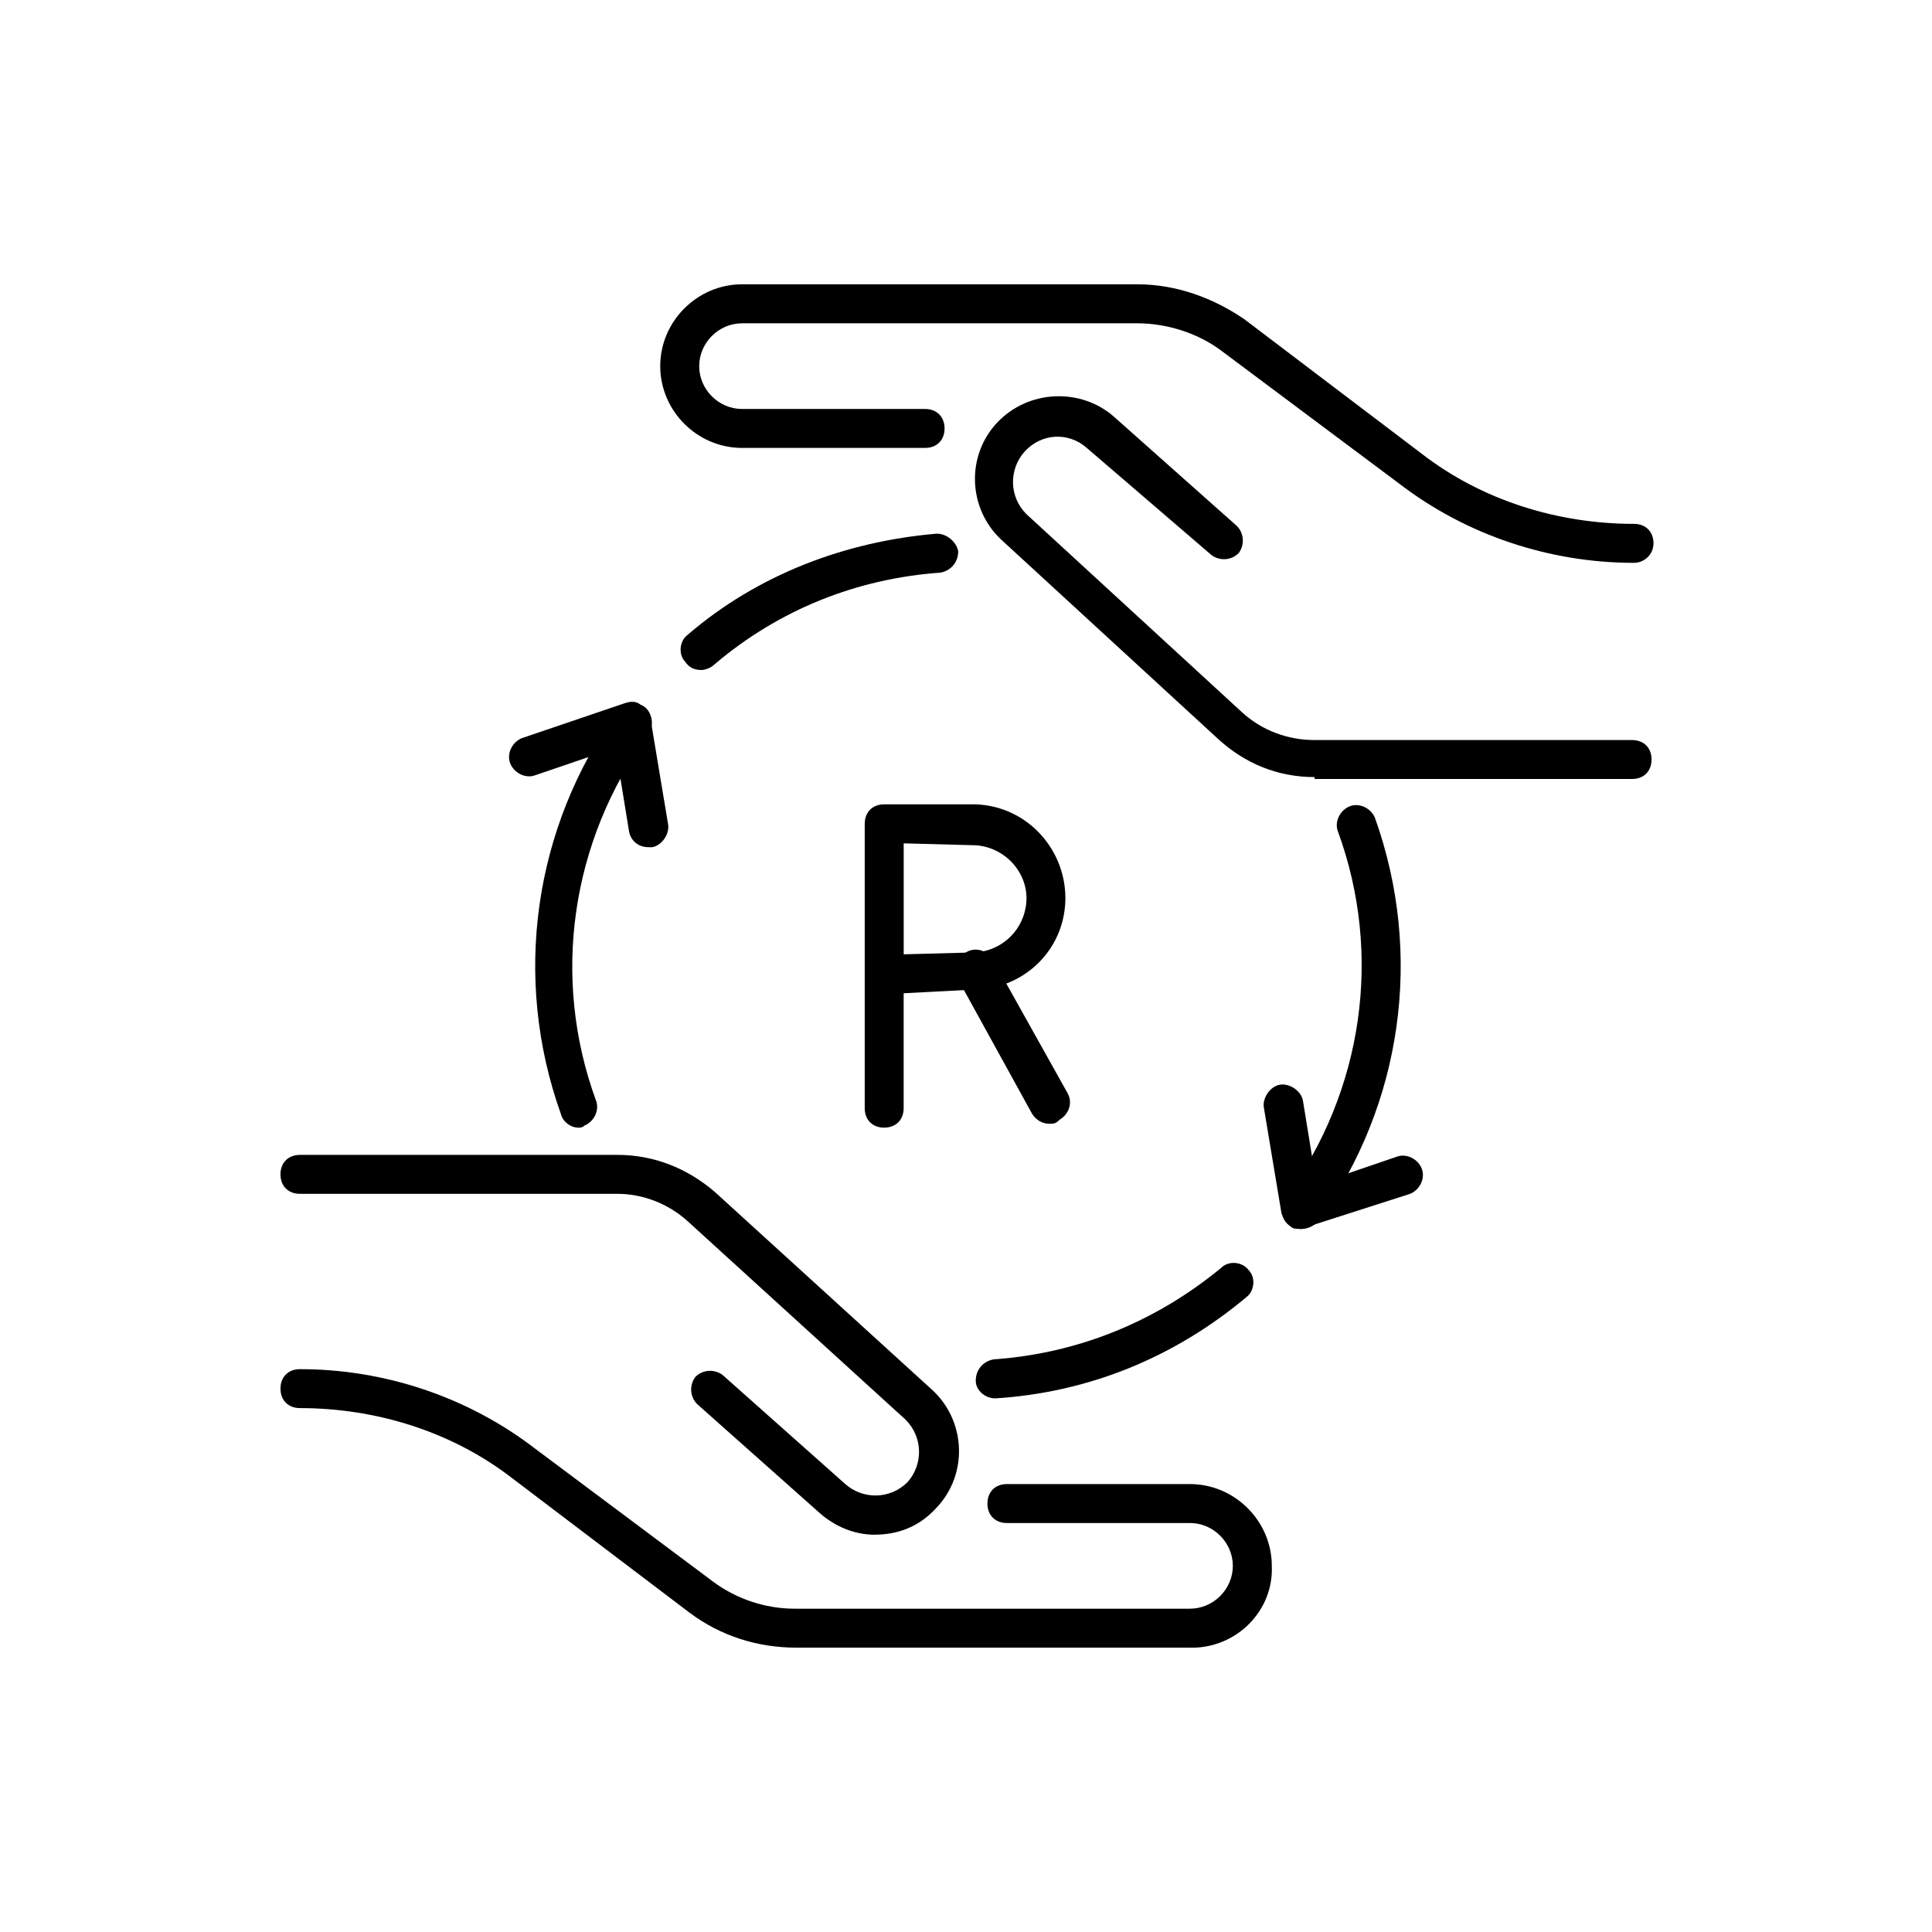
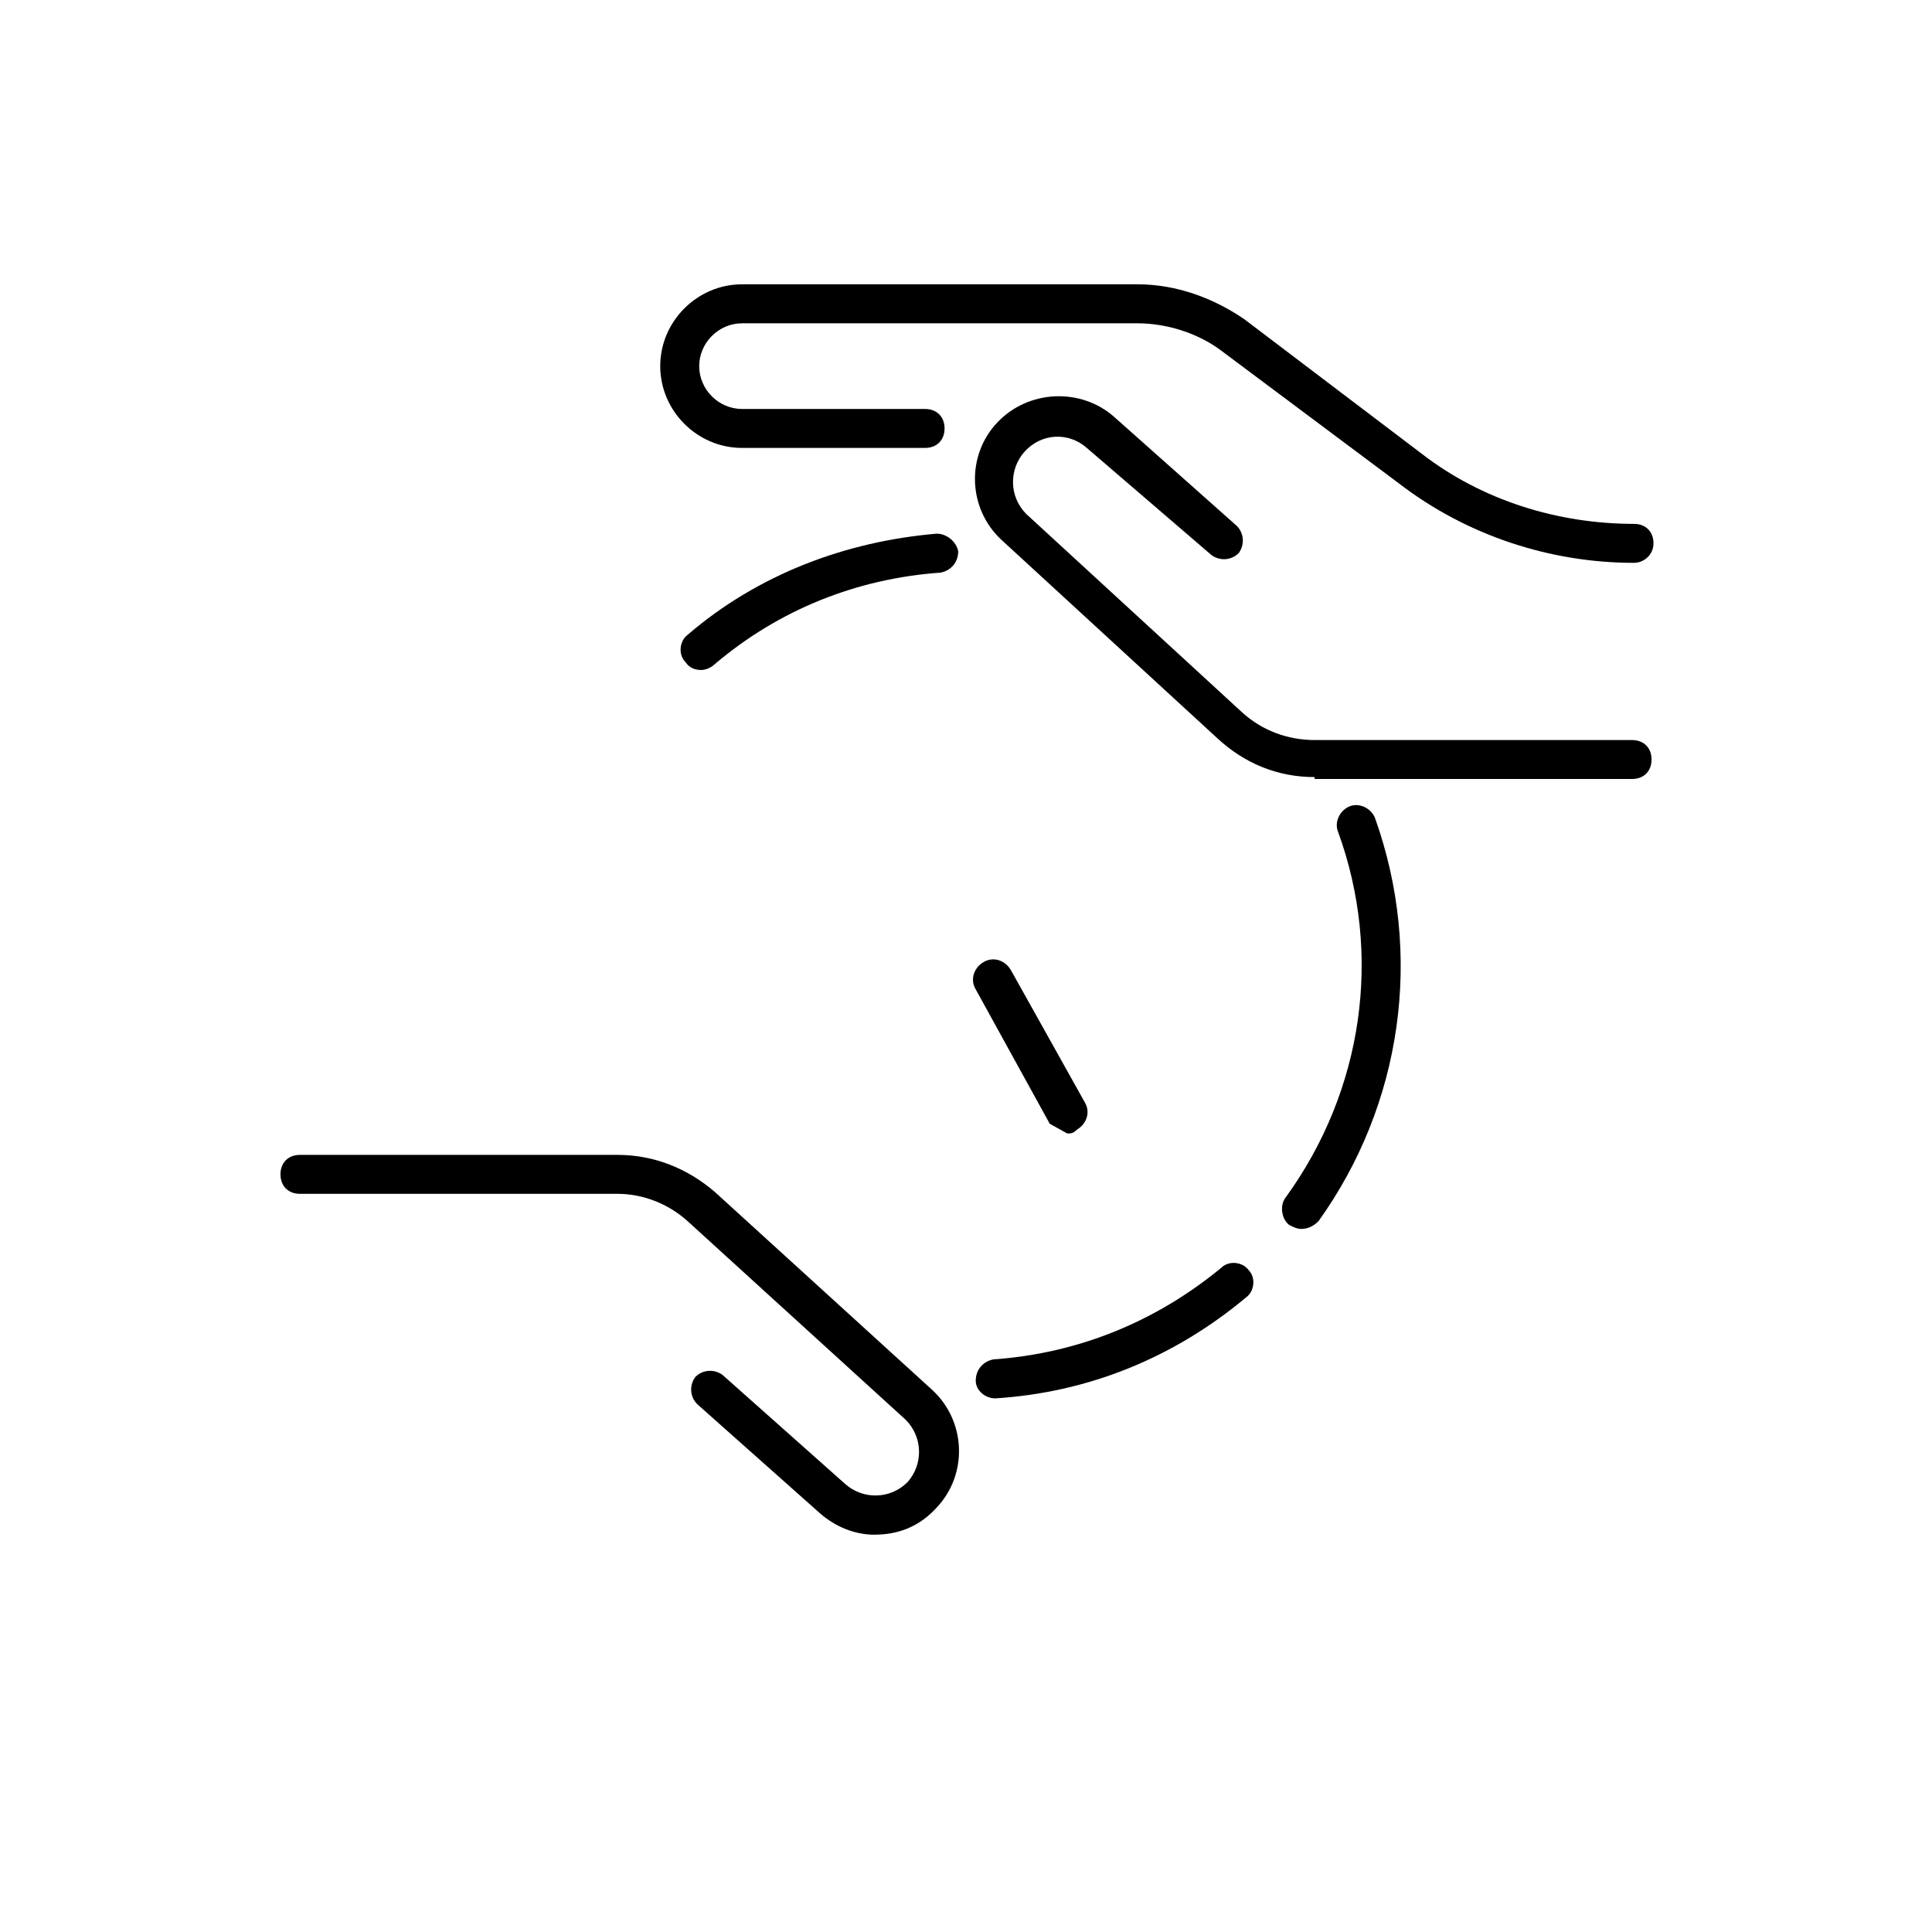
<svg xmlns="http://www.w3.org/2000/svg" version="1.1" width="64" height="64" viewBox="0 0 64 64">
  <title>icon-recurring-investment-care</title>
  <path d="M28.968 50.839c-0.645 0-1.29-0.258-1.806-0.71l-4.064-3.613c-0.258-0.258-0.258-0.645-0.064-0.903 0.258-0.258 0.645-0.258 0.903-0.065l4.064 3.613c0.581 0.516 1.484 0.516 2.064-0.065 0.516-0.581 0.516-1.484-0.064-2.065l-7.226-6.581c-0.645-0.581-1.484-0.903-2.323-0.903h-10.516c-0.387 0-0.645-0.258-0.645-0.645s0.258-0.645 0.645-0.645h10.516c1.226 0 2.323 0.452 3.226 1.226l7.226 6.581c1.097 1.032 1.161 2.774 0.129 3.871-0.581 0.645-1.29 0.903-2.064 0.903z" />
-   <path d="M39.484 54.581h-13.097c-1.29 0-2.516-0.387-3.548-1.161l-5.871-4.452c-2-1.548-4.516-2.323-7.032-2.323 0 0 0 0 0 0-0.387 0-0.645-0.258-0.645-0.645s0.258-0.645 0.645-0.645c0 0 0 0 0 0 2.774 0 5.548 0.903 7.806 2.645l5.871 4.387c0.774 0.581 1.742 0.903 2.71 0.903h13.097c0.774 0 1.419-0.645 1.419-1.419s-0.645-1.419-1.419-1.419h-6.065c-0.387 0-0.645-0.258-0.645-0.645s0.258-0.645 0.645-0.645h6.065c1.484 0 2.71 1.226 2.71 2.71 0.065 1.484-1.161 2.71-2.645 2.71z" />
  <path d="M43.548 25.742c-1.226 0-2.323-0.452-3.226-1.29l-7.161-6.581c-1.097-1.032-1.161-2.774-0.129-3.871s2.774-1.161 3.871-0.194l4.065 3.613c0.258 0.258 0.258 0.645 0.065 0.903-0.258 0.258-0.645 0.258-0.903 0.064l-4.129-3.548c-0.581-0.516-1.484-0.516-2.065 0.129-0.516 0.581-0.516 1.484 0.065 2.064l7.161 6.581c0.645 0.581 1.484 0.903 2.387 0.903 0 0 0 0 0 0h10.516c0.387 0 0.645 0.258 0.645 0.645s-0.258 0.645-0.645 0.645h-10.516c0-0.064 0-0.064 0-0.064z" />
  <path d="M54.129 18.645c-2.774 0-5.548-0.903-7.806-2.645l-5.871-4.387c-0.774-0.581-1.806-0.903-2.774-0.903h-13.097c-0.774 0-1.419 0.645-1.419 1.419s0.645 1.419 1.419 1.419h6.064c0.387 0 0.645 0.258 0.645 0.645s-0.258 0.645-0.645 0.645h-6.064c-1.484 0-2.71-1.226-2.71-2.71s1.226-2.71 2.71-2.71h13.097c1.29 0 2.516 0.452 3.548 1.161l5.871 4.452c2 1.548 4.516 2.323 7.032 2.323 0 0 0 0 0 0v0c0.387 0 0.645 0.258 0.645 0.645s-0.323 0.645-0.645 0.645c0 0 0 0 0 0z" />
-   <path d="M29.29 37.355c-0.387 0-0.645-0.258-0.645-0.645v-4.452c0 0 0 0 0 0v-4.968c0-0.387 0.258-0.645 0.645-0.645h3.032c1.742 0.064 3.032 1.548 2.968 3.226-0.065 1.613-1.355 2.839-2.903 2.903l-2.452 0.129v3.806c0 0.387-0.258 0.645-0.645 0.645zM29.936 27.936v3.677l2.387-0.064c0.903-0.064 1.613-0.774 1.677-1.677 0.065-0.968-0.71-1.806-1.677-1.871l-2.387-0.064z" />
-   <path d="M34.774 37.226c-0.258 0-0.452-0.129-0.581-0.323l-2.452-4.452c-0.194-0.323-0.064-0.71 0.258-0.903s0.71-0.064 0.903 0.258l2.452 4.387c0.194 0.323 0.065 0.71-0.258 0.903-0.129 0.129-0.194 0.129-0.323 0.129z" />
-   <path d="M19.161 37.355c-0.258 0-0.516-0.194-0.581-0.452-1.613-4.516-0.903-9.484 1.871-13.355 0.194-0.258 0.645-0.323 0.903-0.129s0.323 0.645 0.129 0.903c-2.581 3.548-3.226 8.064-1.742 12.129 0.129 0.323-0.064 0.71-0.387 0.839-0.064 0.065-0.129 0.065-0.194 0.065z" />
+   <path d="M34.774 37.226l-2.452-4.452c-0.194-0.323-0.064-0.71 0.258-0.903s0.71-0.064 0.903 0.258l2.452 4.387c0.194 0.323 0.065 0.71-0.258 0.903-0.129 0.129-0.194 0.129-0.323 0.129z" />
  <path d="M43.097 40.71c-0.129 0-0.258-0.065-0.387-0.129-0.258-0.194-0.323-0.645-0.129-0.903 2.581-3.548 3.226-8.065 1.742-12.129-0.129-0.323 0.065-0.71 0.387-0.839s0.71 0.064 0.839 0.387c1.613 4.516 0.903 9.484-1.871 13.355-0.194 0.194-0.387 0.258-0.581 0.258z" />
  <path d="M23.226 22.194c-0.194 0-0.387-0.064-0.516-0.258-0.258-0.258-0.194-0.71 0.064-0.903 2.323-2 5.226-3.097 8.258-3.355 0.323 0 0.645 0.258 0.71 0.581 0 0.387-0.258 0.645-0.581 0.71-2.774 0.194-5.355 1.226-7.484 3.032-0.129 0.129-0.323 0.194-0.452 0.194z" />
  <path d="M32.968 46.323c-0.323 0-0.645-0.258-0.645-0.581 0-0.387 0.258-0.645 0.581-0.71 2.774-0.194 5.355-1.226 7.548-3.032 0.258-0.258 0.71-0.194 0.903 0.065 0.258 0.258 0.194 0.71-0.065 0.903-2.387 2-5.226 3.161-8.323 3.355 0 0 0 0 0 0z" />
-   <path d="M43.097 40.71c-0.129 0-0.258 0-0.323-0.065-0.194-0.129-0.258-0.258-0.323-0.452l-0.581-3.484c-0.065-0.323 0.194-0.71 0.516-0.774s0.71 0.194 0.774 0.516l0.452 2.774 2.645-0.903c0.323-0.129 0.71 0.065 0.839 0.387s-0.065 0.71-0.387 0.839l-3.419 1.097c-0.065 0.065-0.129 0.065-0.194 0.065z" />
-   <path d="M21.484 28.064c-0.323 0-0.581-0.194-0.645-0.516l-0.452-2.774-2.645 0.903c-0.323 0.129-0.71-0.064-0.839-0.387s0.064-0.71 0.387-0.839l3.419-1.161c0.194-0.064 0.387-0.064 0.516 0.064 0.194 0.064 0.258 0.258 0.323 0.452l0.581 3.484c0.064 0.323-0.194 0.71-0.516 0.774 0 0-0.064 0-0.129 0z" />
</svg>